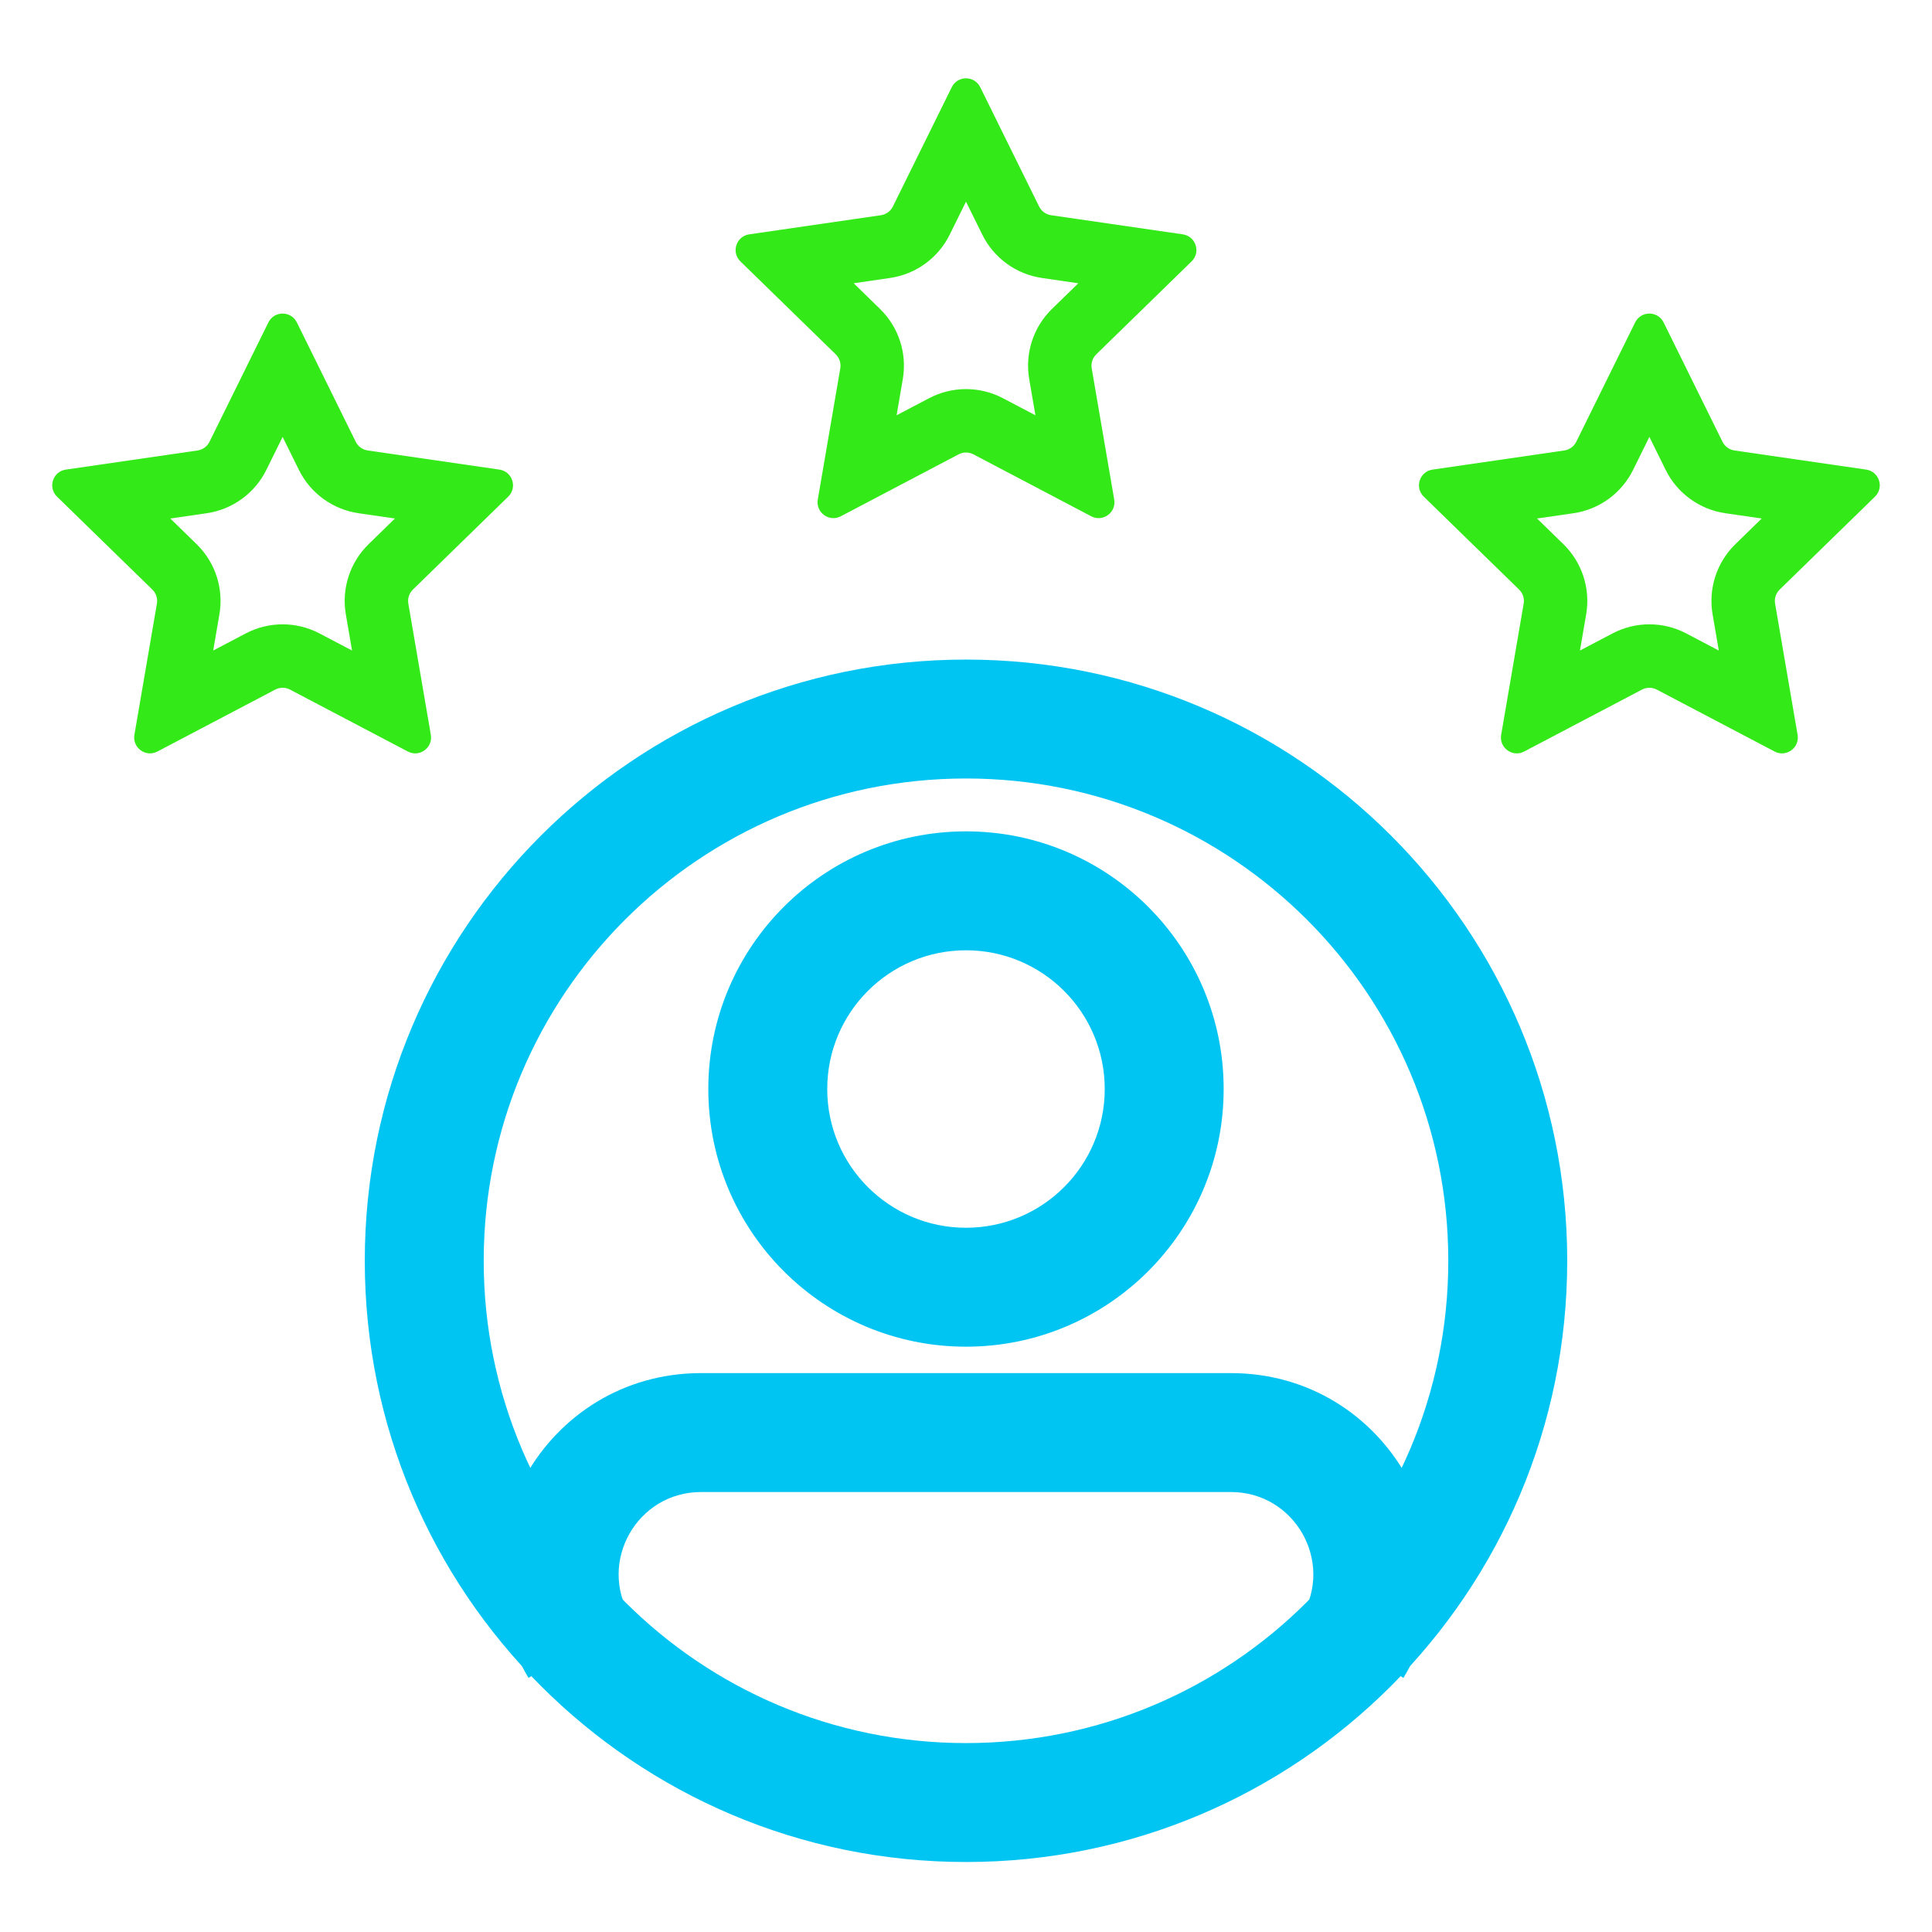
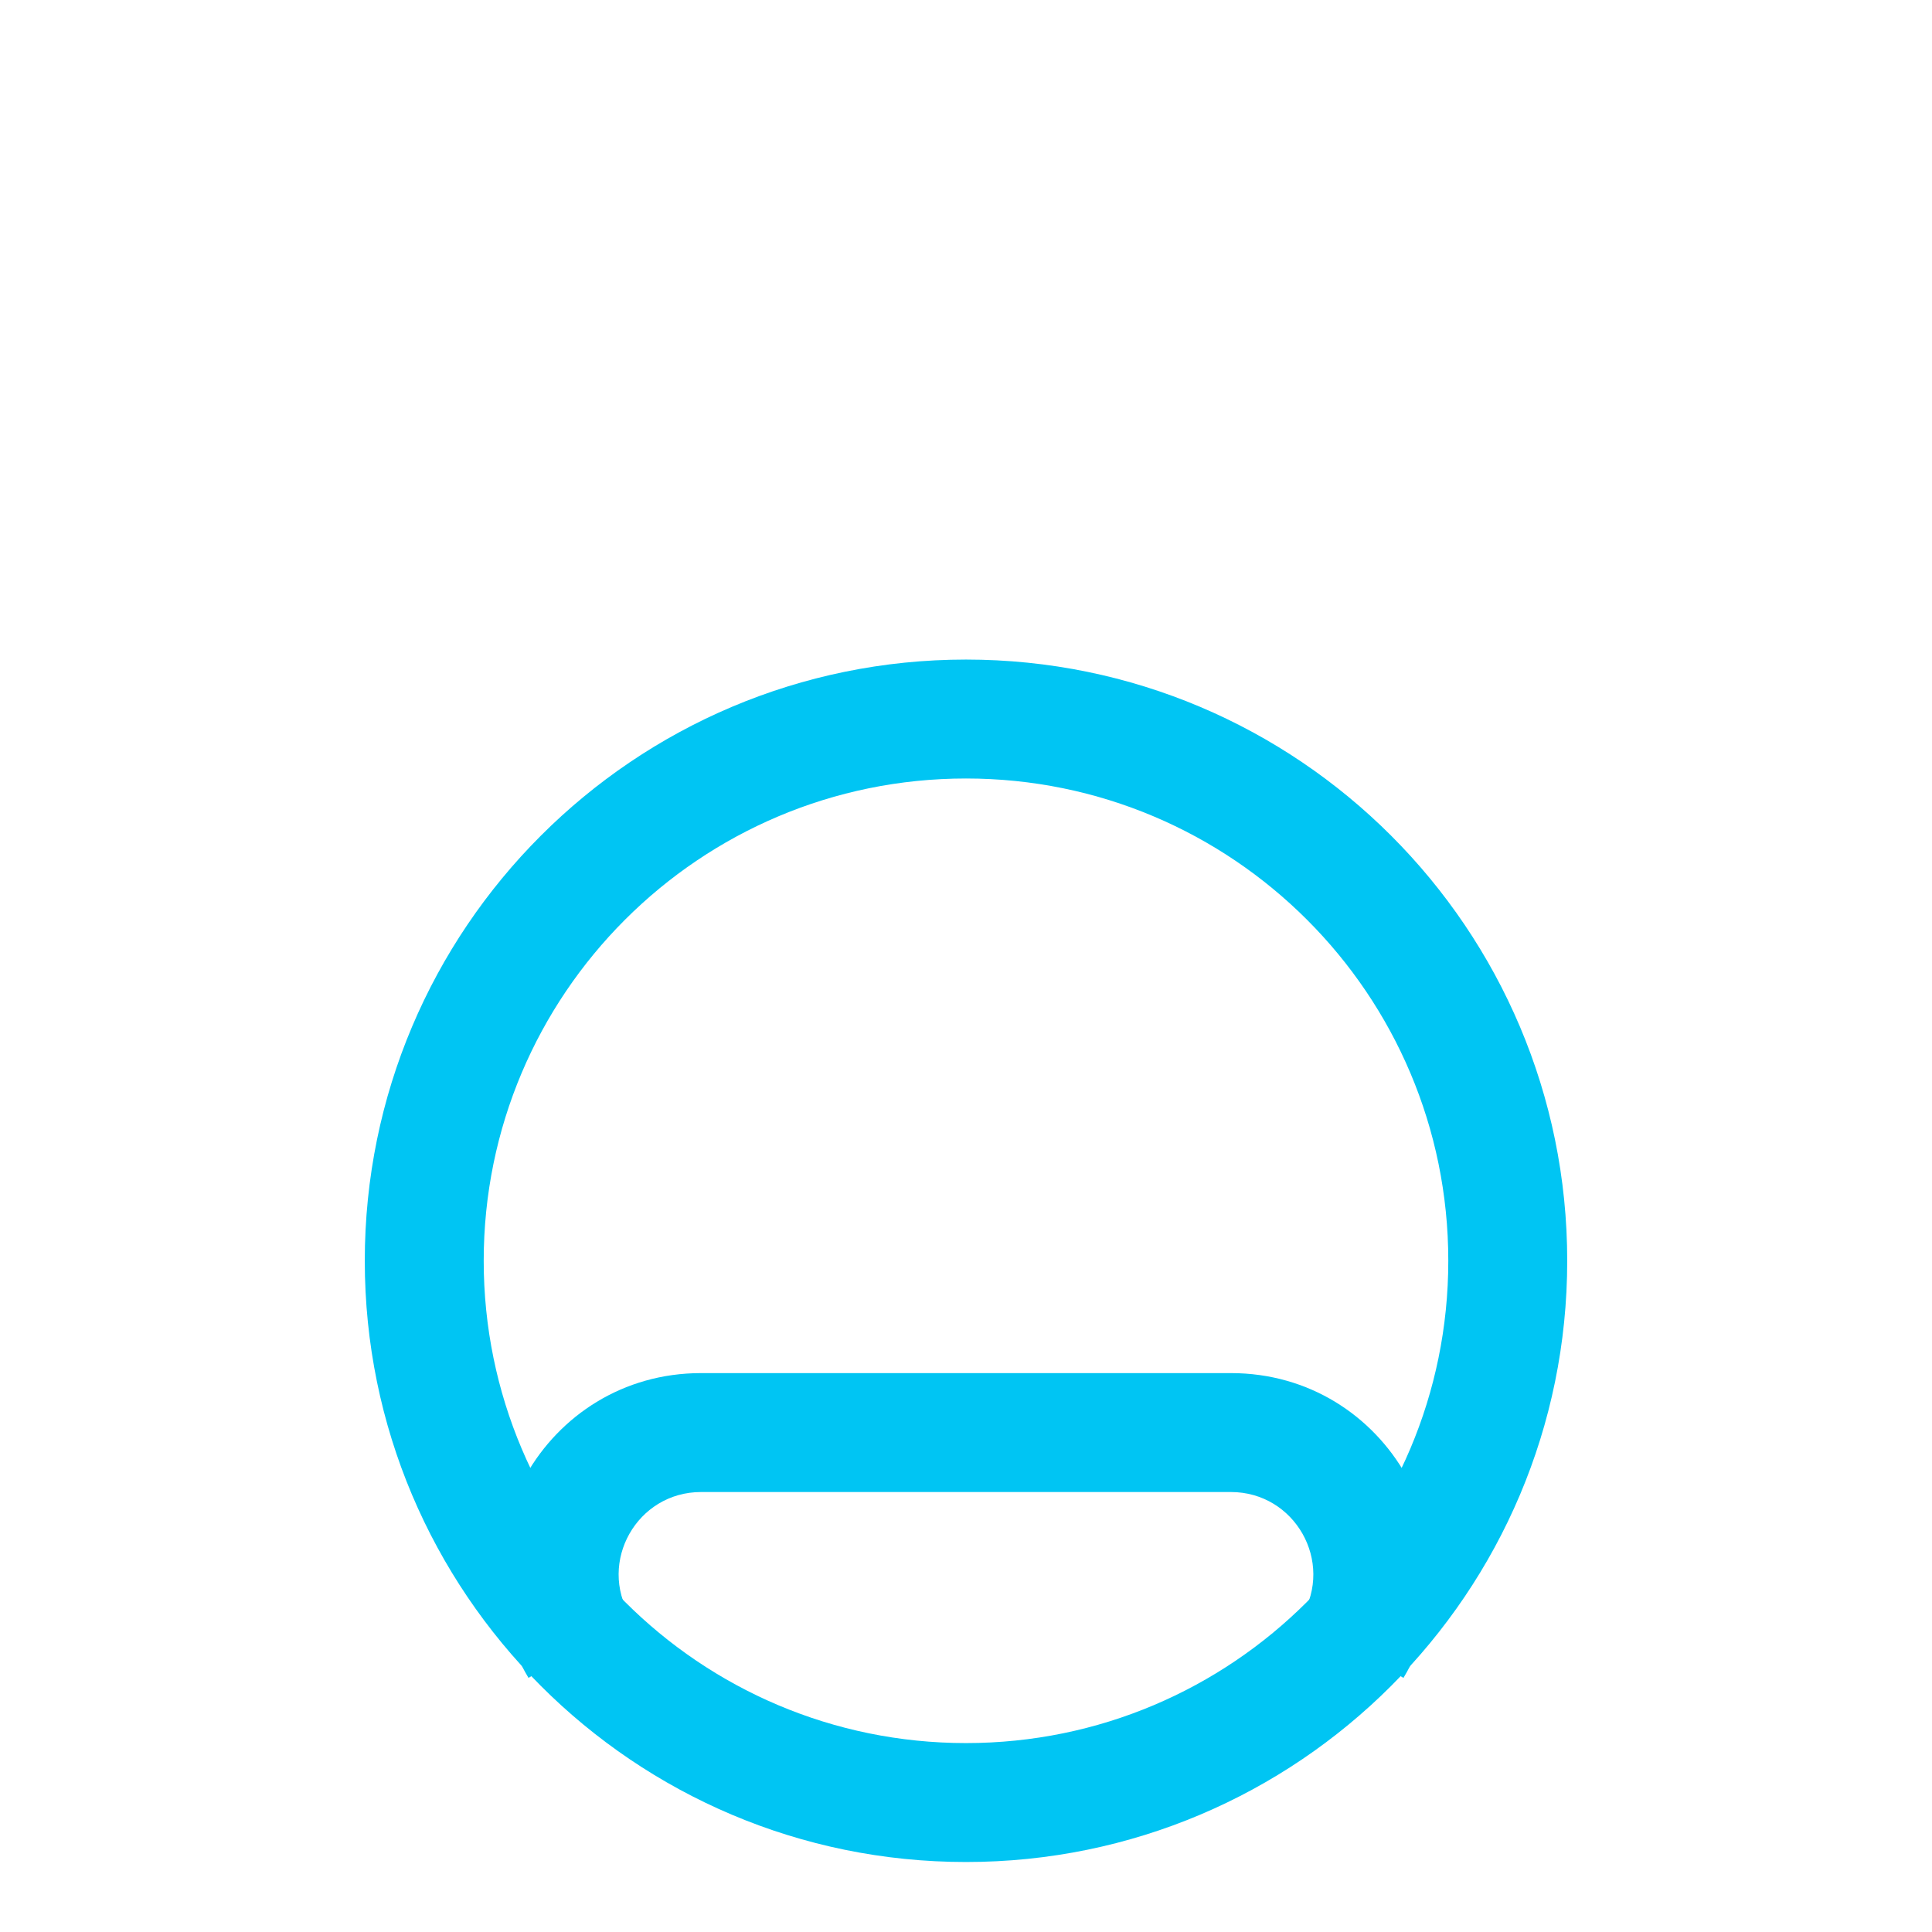
<svg xmlns="http://www.w3.org/2000/svg" width="74" height="74" viewBox="0 0 74 74" fill="none">
-   <path fill-rule="evenodd" clip-rule="evenodd" d="M34.199 7.911C34.11 8.09 33.939 8.214 33.742 8.243L28.696 8.976C28.198 9.049 27.999 9.661 28.359 10.012L32.01 13.571C32.153 13.711 32.219 13.912 32.185 14.109L31.323 19.134C31.238 19.631 31.759 20.009 32.204 19.775L36.717 17.402C36.894 17.309 37.106 17.309 37.283 17.402L41.796 19.775C42.241 20.009 42.762 19.631 42.677 19.134L41.815 14.109C41.781 13.912 41.847 13.711 41.99 13.571L45.641 10.012C46.002 9.661 45.803 9.049 45.304 8.976L40.258 8.243C40.061 8.214 39.89 8.09 39.801 7.911L37.545 3.339C37.322 2.887 36.678 2.887 36.455 3.339L34.199 7.911ZM37 7.724L36.377 8.986C35.935 9.882 35.08 10.504 34.091 10.647L32.698 10.85L33.706 11.832C34.422 12.529 34.748 13.534 34.579 14.52L34.342 15.906L35.587 15.252C36.472 14.787 37.529 14.787 38.413 15.252L39.659 15.906L39.421 14.52C39.252 13.534 39.578 12.529 40.294 11.832L41.302 10.85L39.909 10.647C38.92 10.504 38.065 9.882 37.623 8.986L37 7.724Z" fill="#33EA18" />
-   <path fill-rule="evenodd" clip-rule="evenodd" d="M8.024 16.922C7.935 17.101 7.764 17.225 7.567 17.254L2.521 17.987C2.023 18.059 1.824 18.672 2.184 19.023L5.835 22.582C5.978 22.722 6.044 22.923 6.01 23.12L5.148 28.145C5.063 28.641 5.584 29.02 6.029 28.785L10.542 26.413C10.719 26.32 10.931 26.32 11.108 26.413L15.621 28.785C16.066 29.02 16.587 28.641 16.502 28.145L15.64 23.12C15.606 22.923 15.672 22.722 15.815 22.582L19.466 19.023C19.826 18.672 19.628 18.059 19.129 17.987L14.084 17.254C13.886 17.225 13.715 17.101 13.626 16.922L11.37 12.349C11.147 11.898 10.503 11.898 10.28 12.349L8.024 16.922ZM10.825 16.735L10.202 17.997C9.76 18.893 8.905 19.514 7.916 19.658L6.523 19.86L7.531 20.843C8.247 21.54 8.573 22.545 8.404 23.53L8.166 24.917L9.412 24.262C10.297 23.797 11.354 23.797 12.238 24.262L13.484 24.917L13.246 23.53C13.077 22.545 13.403 21.54 14.119 20.843L15.127 19.86L13.734 19.658C12.745 19.514 11.89 18.893 11.448 17.997L10.825 16.735Z" fill="#33EA18" />
-   <path fill-rule="evenodd" clip-rule="evenodd" d="M60.374 16.922C60.285 17.101 60.114 17.225 59.916 17.254L54.871 17.987C54.372 18.059 54.173 18.672 54.534 19.023L58.185 22.582C58.328 22.722 58.394 22.923 58.36 23.12L57.498 28.145C57.413 28.641 57.934 29.02 58.379 28.785L62.892 26.413C63.069 26.32 63.281 26.32 63.458 26.413L67.971 28.785C68.416 29.02 68.937 28.641 68.852 28.145L67.99 23.12C67.956 22.923 68.022 22.722 68.165 22.582L71.816 19.023C72.176 18.672 71.978 18.059 71.479 17.987L66.433 17.254C66.236 17.225 66.065 17.101 65.976 16.922L63.72 12.349C63.497 11.898 62.853 11.898 62.63 12.349L60.374 16.922ZM63.175 16.735L62.552 17.997C62.11 18.893 61.255 19.514 60.266 19.658L58.873 19.86L59.881 20.843C60.597 21.54 60.923 22.545 60.754 23.53L60.516 24.917L61.762 24.262C62.647 23.797 63.703 23.797 64.588 24.262L65.834 24.917L65.596 23.53C65.427 22.545 65.753 21.54 66.469 20.843L67.477 19.86L66.084 19.658C65.095 19.514 64.24 18.893 63.798 17.997L63.175 16.735Z" fill="#33EA18" />
-   <path fill-rule="evenodd" clip-rule="evenodd" d="M36.999 47.026C39.934 47.026 42.314 44.647 42.314 41.712C42.314 38.777 39.934 36.398 36.999 36.398C34.065 36.398 31.685 38.777 31.685 41.712C31.685 44.647 34.065 47.026 36.999 47.026ZM36.999 51.581C42.45 51.581 46.869 47.163 46.869 41.712C46.869 36.261 42.45 31.843 36.999 31.843C31.549 31.843 27.13 36.261 27.13 41.712C27.13 47.163 31.549 51.581 36.999 51.581Z" fill="#00C5F3" />
  <path fill-rule="evenodd" clip-rule="evenodd" d="M37 66.764C47.202 66.764 55.473 58.494 55.473 48.291C55.473 38.089 47.202 29.818 37 29.818C26.797 29.818 18.527 38.089 18.527 48.291C18.527 58.494 26.797 66.764 37 66.764ZM37 71.319C49.718 71.319 60.028 61.009 60.028 48.291C60.028 35.573 49.718 25.263 37 25.263C24.282 25.263 13.972 35.573 13.972 48.291C13.972 61.009 24.282 71.319 37 71.319Z" fill="#00C5F3" />
  <path fill-rule="evenodd" clip-rule="evenodd" d="M20.243 64.267C17.16 59.129 20.861 52.593 26.852 52.593H47.147C53.138 52.593 56.839 59.129 53.756 64.267L49.85 61.923C51.111 59.822 49.597 57.148 47.147 57.148H26.852C24.401 57.148 22.888 59.822 24.149 61.923L20.243 64.267Z" fill="#00C5F3" />
</svg>